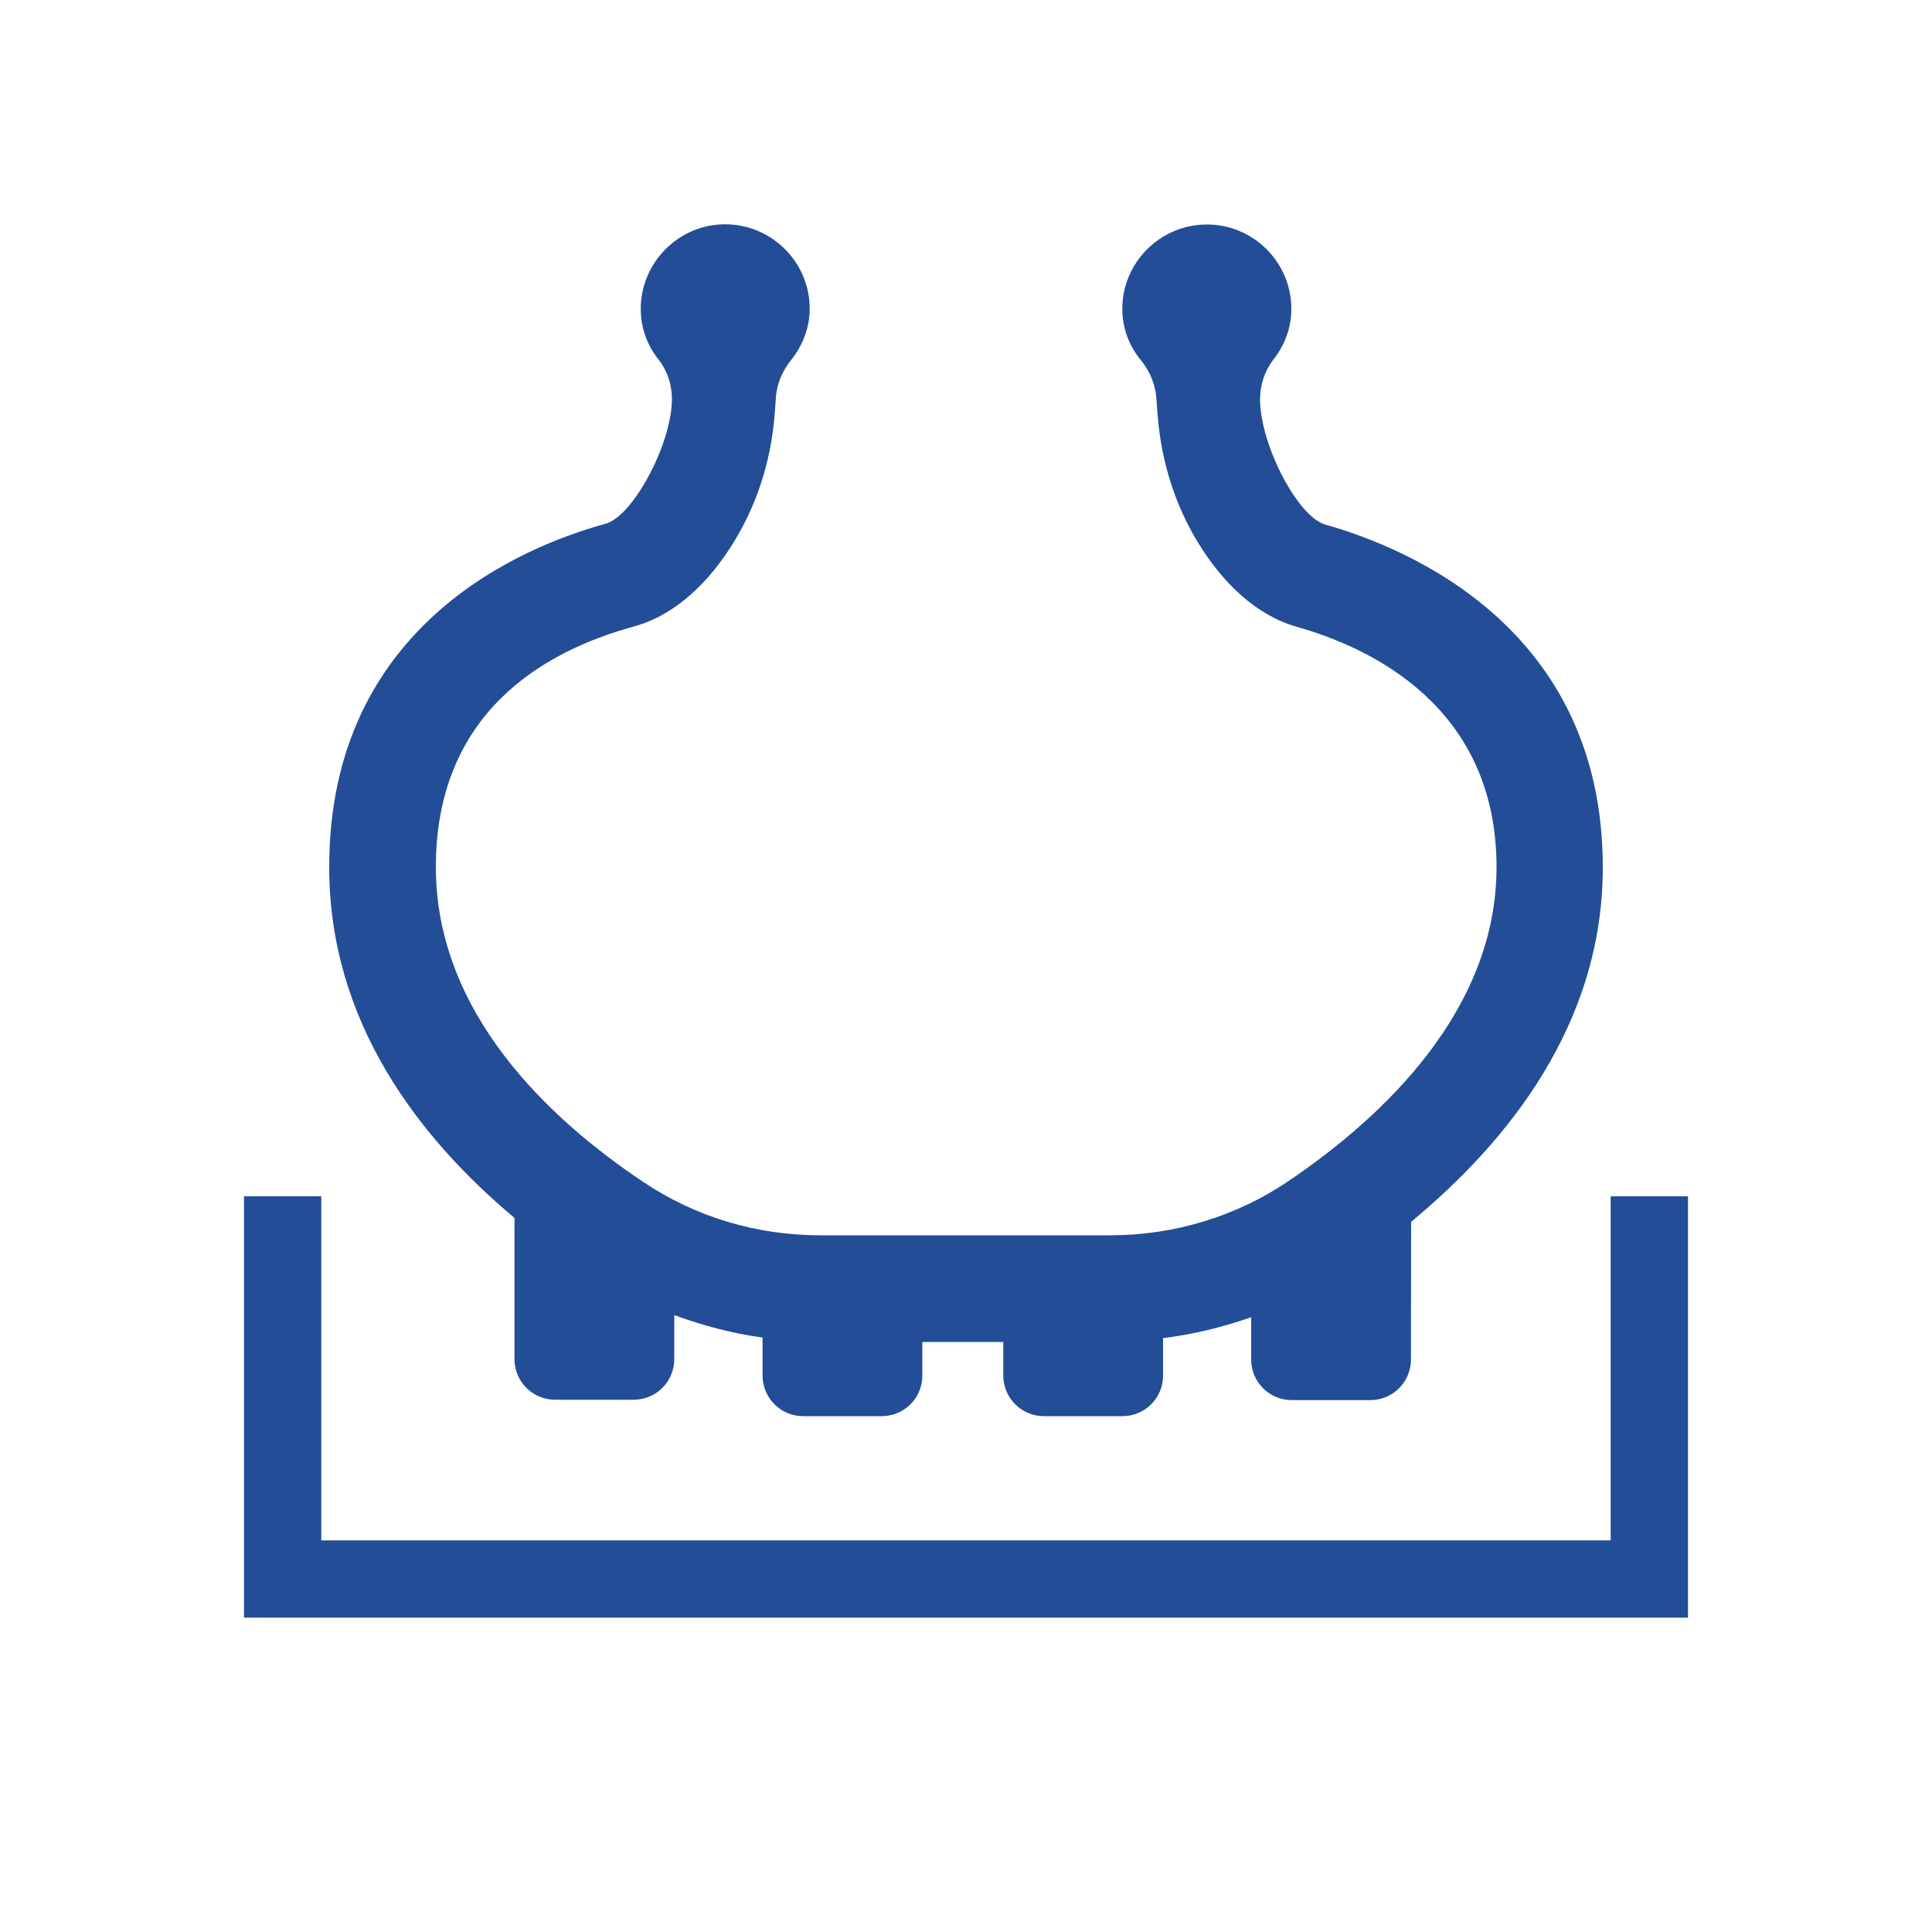
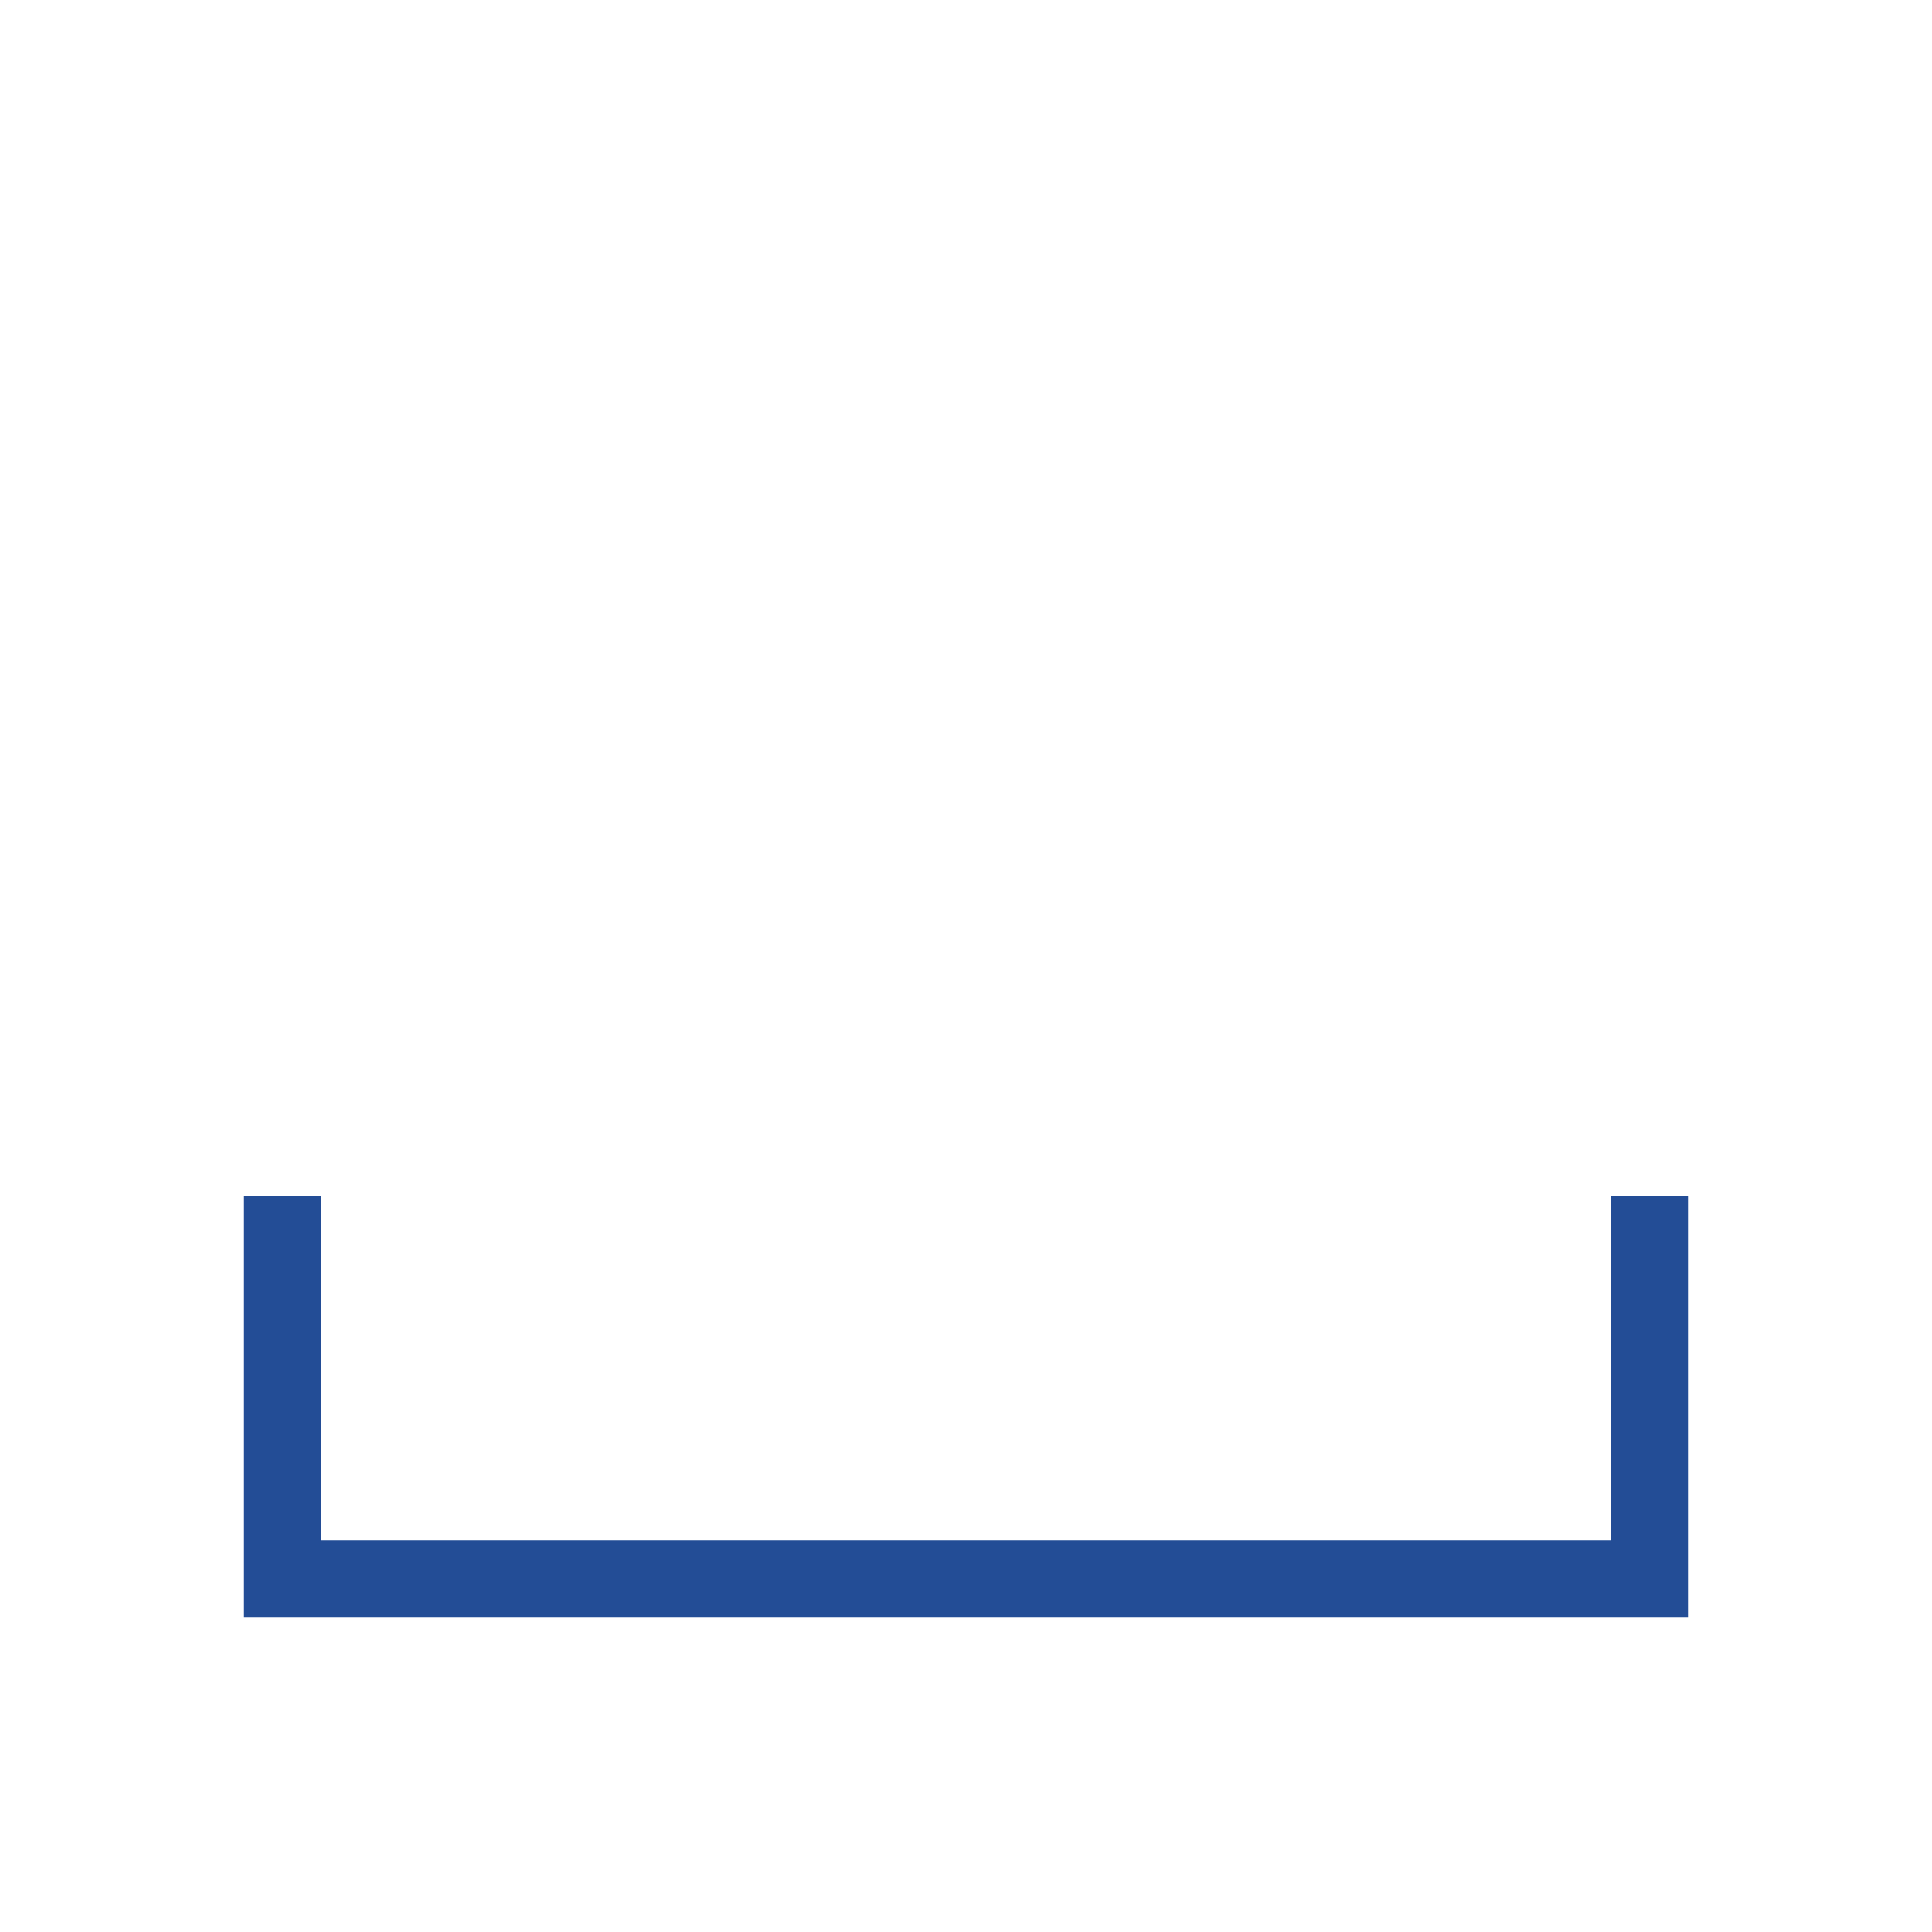
<svg xmlns="http://www.w3.org/2000/svg" version="1.1" id="Livello_1" x="0px" y="0px" viewBox="0 0 1000 1000" style="enable-background:new 0 0 1000 1000;" xml:space="preserve">
  <style type="text/css">
	.st0{fill:#234D96;}
	.st1{fill:none;stroke:#234D96;stroke-width:40;stroke-miterlimit:10;}
</style>
-   <path class="st0" d="M730.4,632.4c50.6-41.9,99.2-102.7,99.2-183.5c0-123.5-100.5-165.2-143.7-177.4c-14.1-4-33.3-40.7-33.7-64.2  v-0.6c0-7.5,2.4-14.8,7-20.7c5.9-7.5,9.2-16.6,9.2-26.1c0-24.1-19.6-43.7-43.7-43.7s-43.8,19.6-43.8,43.7c0,9.7,3.4,19,9.6,26.5  c4.5,5.5,7.4,12.2,8,19.3l0.7,9.3c1.8,23.2,8.7,45.8,20.8,65.7c12.6,20.7,30,37.7,51.1,43.7c38.6,10.9,103.5,41.5,103.5,124.4  c0,74-58.4,129.1-107.5,162.4c-27.1,18.4-59.2,28.2-92.8,28.2H424.8c-33.2,0-64.9-9.5-91.8-27.6c-49-32.7-107.4-87.6-107.4-163  c0-79.8,55.7-111.7,102.4-124.5c23.5-6.4,42.5-26.3,55.5-50.1c10.1-18.5,15.9-39.1,17.5-60.1l0.6-8.4c0.5-7.1,3.4-13.8,7.9-19.4  c6.1-7.6,9.6-16.9,9.6-26.5c0-25.1-21.3-45.3-46.8-43.6c-21.9,1.5-39.5,19.5-40.6,41.5c-0.5,10.4,2.7,20.2,9,28.2  c4.7,5.9,7.1,13.3,7.1,20.8l0,0c-0.2,23.2-20.1,60.5-34.4,64.4c-43,11.8-143,52.6-143,177.7c0,80.2,46.4,140.1,95.9,181.6v73.1  c0,11.6,9.4,21,21,21H328c11.6,0,21-9.4,21-21v-22.8c14.8,5.4,30,9.5,45.7,11.6V712c0,11.6,9.4,21,21,21h40.7c11.6,0,21-9.4,21-21  v-17.4h41.9V712c0,11.6,9.4,21,21,21H581c11.6,0,21-9.4,21-21v-19.4c15.7-1.9,30.9-5.7,45.6-10.8v21.9c0,11.6,9.4,21,21,21h40.7  c11.6,0,21-9.4,21-21L730.4,632.4L730.4,632.4z" />
  <polyline class="st1" points="146.3,619.2 146.3,817.3 853.7,817.3 853.7,619.2 " />
</svg>